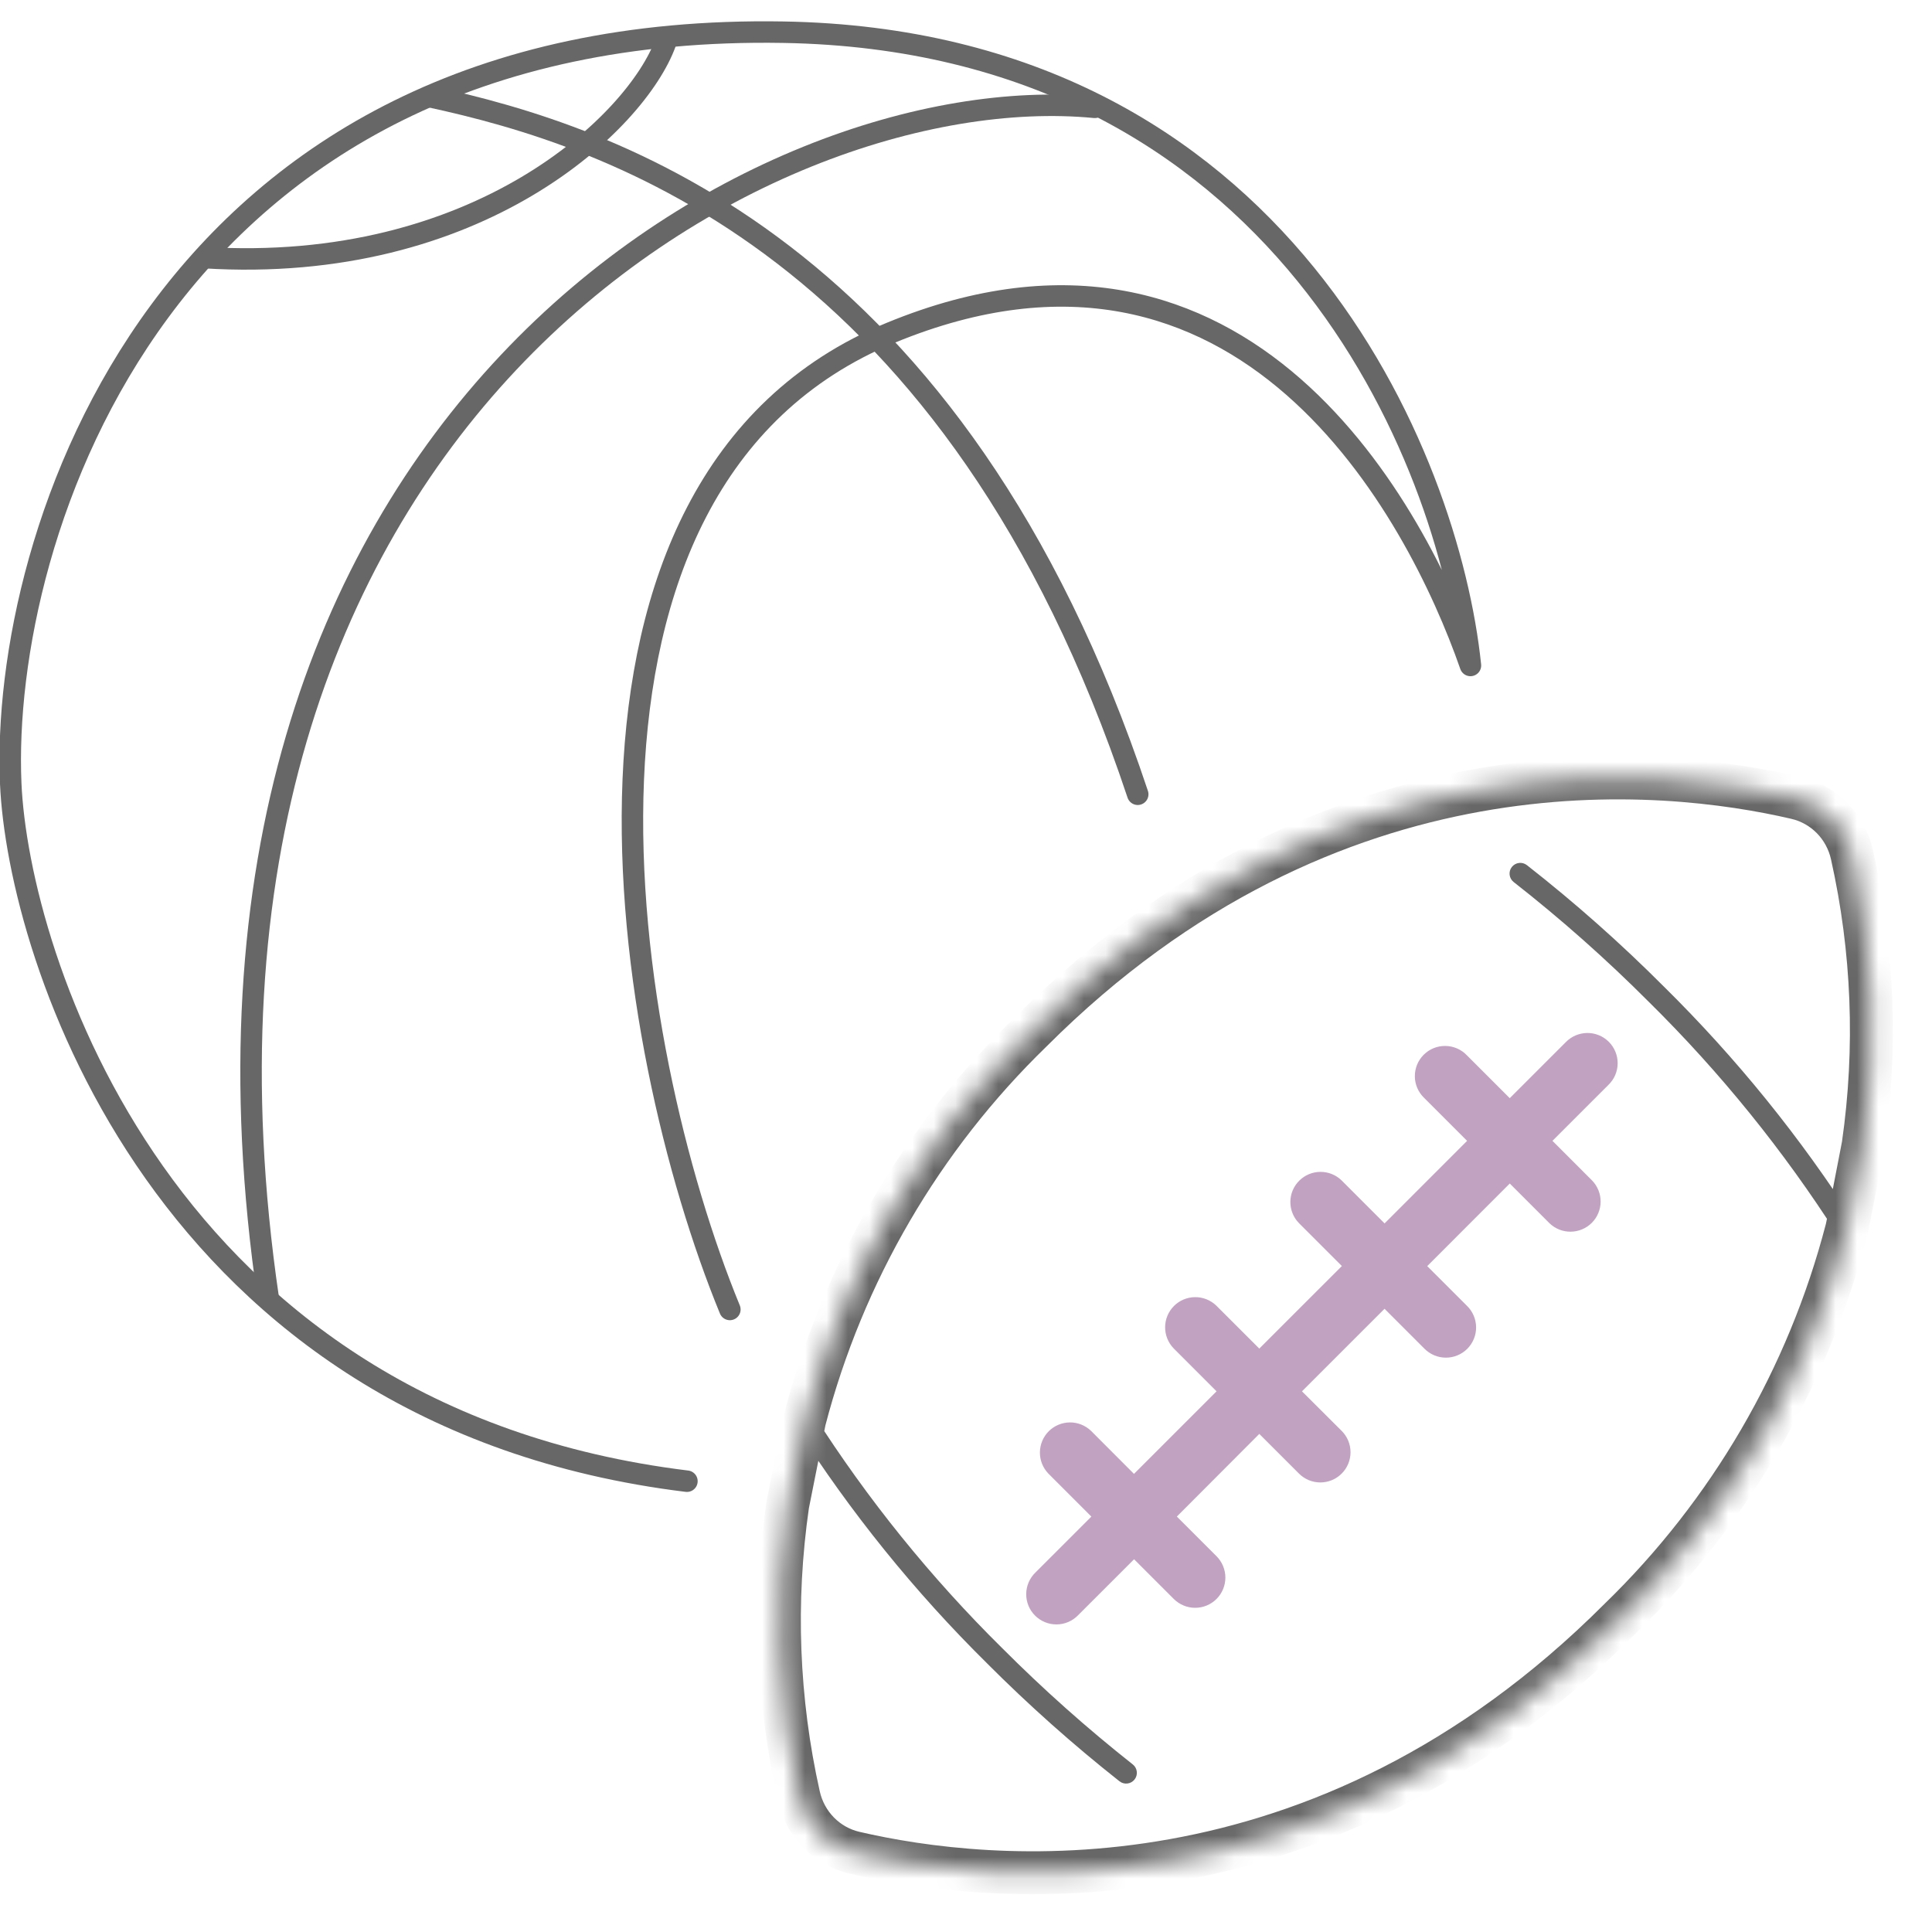
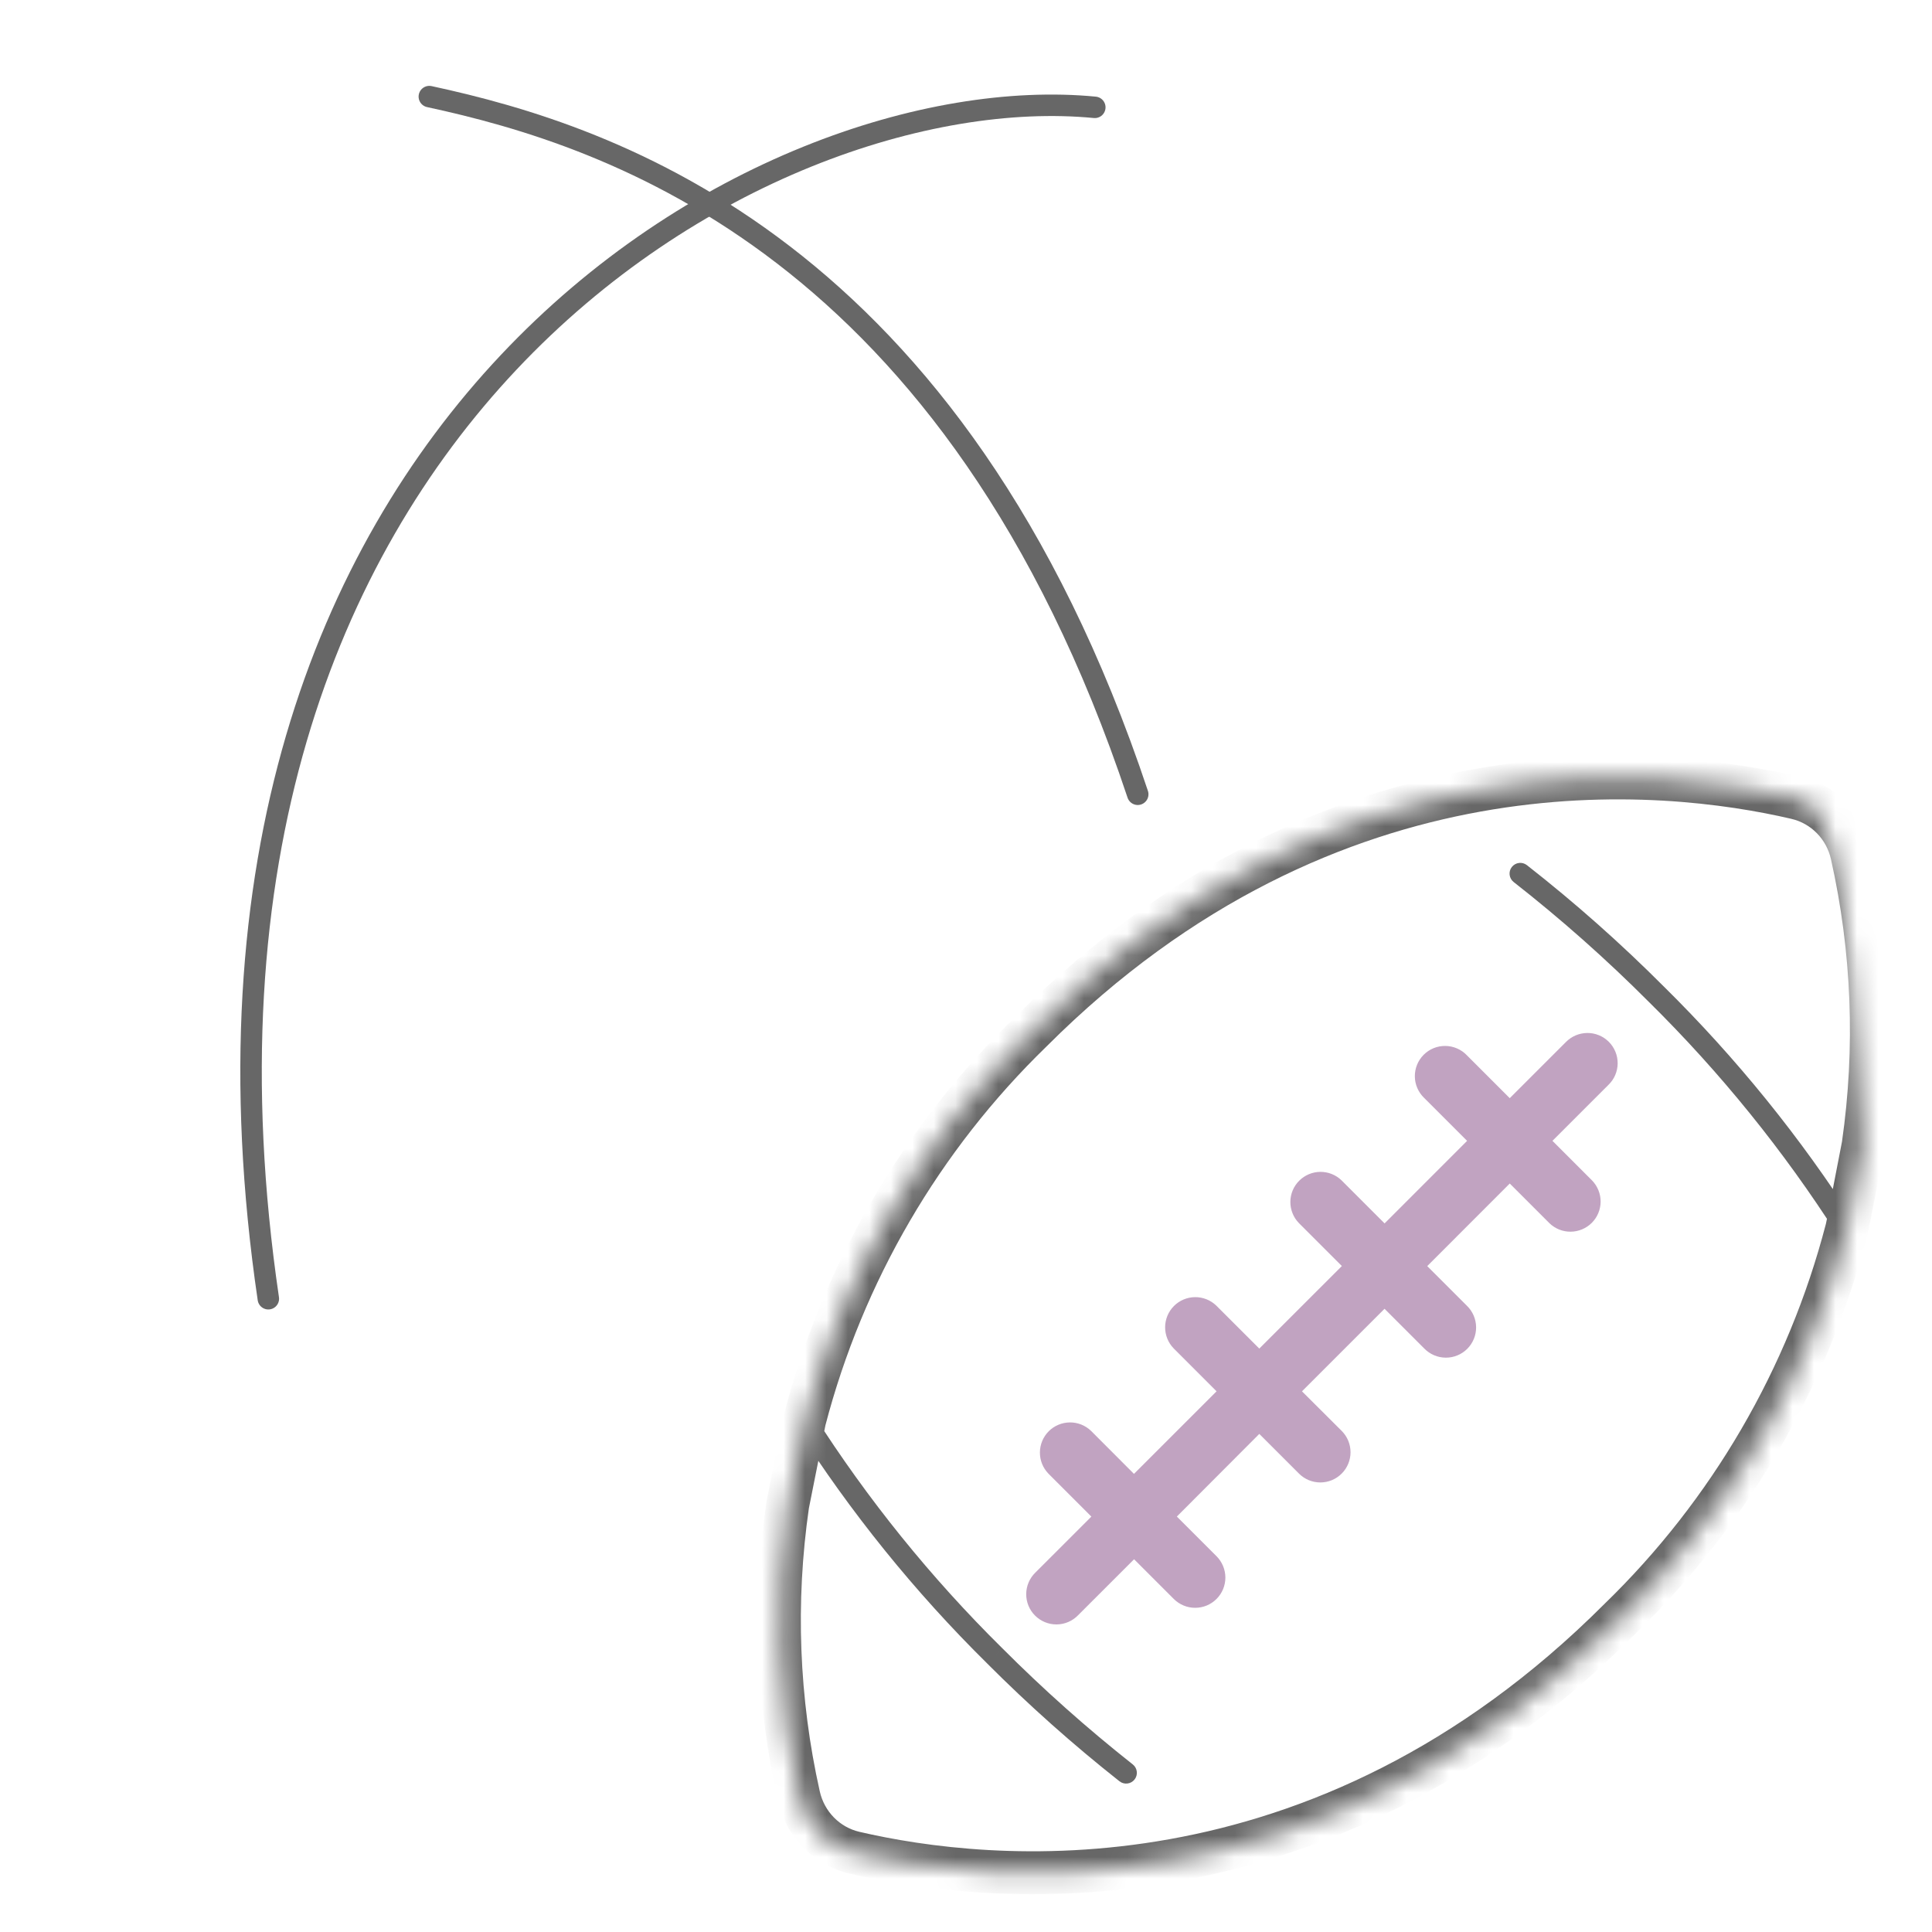
<svg xmlns="http://www.w3.org/2000/svg" width="90" height="90" viewBox="0 0 90 90" fill="none">
  <g clip-path="url(#clip0_115_76)">
    <mask id="path-1-inside-1_115_76" fill="white">
-       <path d="M39.811 86.308C45.948 87.736 61.434 89.438 75.436 75.437C80.564 70.466 84.226 64.182 86.024 57.271C86.073 57.088 86.558 54.574 86.795 53.341C87.444 48.831 87.264 44.247 86.271 39.813C85.978 38.504 84.979 37.473 83.672 37.169C77.536 35.742 62.047 34.04 48.045 48.039C42.932 53.002 39.277 59.271 37.478 66.166L36.694 70.096C36.039 74.618 36.217 79.216 37.212 83.664C37.505 84.973 38.504 86.004 39.811 86.308Z" />
+       <path d="M39.811 86.308C45.948 87.736 61.434 89.438 75.436 75.437C80.564 70.466 84.226 64.182 86.024 57.271C86.073 57.088 86.558 54.574 86.795 53.341C85.978 38.504 84.979 37.473 83.672 37.169C77.536 35.742 62.047 34.04 48.045 48.039C42.932 53.002 39.277 59.271 37.478 66.166L36.694 70.096C36.039 74.618 36.217 79.216 37.212 83.664C37.505 84.973 38.504 86.004 39.811 86.308Z" />
    </mask>
    <path d="M52.15 82.979C52.367 83.15 52.681 83.113 52.852 82.896C53.023 82.68 52.986 82.365 52.77 82.194L52.15 82.979ZM46.337 77.134L46.691 76.781L46.688 76.779L46.337 77.134ZM71.129 40.302C70.912 40.132 70.598 40.17 70.427 40.388C70.257 40.605 70.296 40.919 70.513 41.089L71.129 40.302ZM77.165 46.321L76.811 46.674L76.814 46.677L77.165 46.321ZM52.77 82.194C50.639 80.511 48.609 78.704 46.691 76.781L45.983 77.488C47.929 79.438 49.988 81.272 52.15 82.979L52.77 82.194ZM46.688 76.779C43.36 73.492 40.412 69.842 37.899 65.897L37.056 66.434C39.609 70.442 42.604 74.151 45.986 77.49L46.688 76.779ZM70.513 41.089C72.724 42.82 74.828 44.685 76.811 46.674L77.519 45.968C75.507 43.95 73.373 42.058 71.129 40.302L70.513 41.089ZM76.814 46.677C80.14 49.958 83.088 53.602 85.603 57.54L86.445 57.002C83.89 53.001 80.895 49.299 77.516 45.965L76.814 46.677ZM75.436 75.437L74.74 74.719L74.735 74.725L74.729 74.73L75.436 75.437ZM39.811 86.308L39.584 87.282L39.584 87.282L39.811 86.308ZM37.212 83.664L36.236 83.882L36.236 83.882L37.212 83.664ZM36.694 70.096L35.714 69.901L35.708 69.927L35.705 69.953L36.694 70.096ZM37.478 66.166L36.51 65.913L36.503 65.942L36.497 65.97L37.478 66.166ZM48.045 48.039L48.742 48.757L48.747 48.752L48.753 48.746L48.045 48.039ZM83.672 37.169L83.899 36.196L83.899 36.196L83.672 37.169ZM86.271 39.813L85.295 40.031L85.295 40.031L86.271 39.813ZM86.795 53.341L87.777 53.529L87.781 53.506L87.785 53.483L86.795 53.341ZM86.024 57.271L85.057 57.016L85.056 57.019L86.024 57.271ZM74.729 74.73C61.07 88.388 46.002 86.721 40.037 85.334L39.584 87.282C45.895 88.75 61.798 90.488 76.144 76.144L74.729 74.73ZM38.187 83.445C37.219 79.117 37.046 74.641 37.684 70.24L35.705 69.953C35.032 74.596 35.214 79.316 36.236 83.882L38.187 83.445ZM38.445 66.418C40.198 59.7 43.76 53.592 48.742 48.757L47.349 47.322C42.105 52.411 38.356 58.842 36.51 65.913L38.445 66.418ZM48.753 48.746C62.411 35.09 77.482 36.757 83.446 38.144L83.899 36.196C77.589 34.728 61.683 32.99 47.339 47.332L48.753 48.746ZM85.295 40.031C86.262 44.347 86.437 48.809 85.805 53.198L87.785 53.483C88.451 48.853 88.266 44.147 87.247 39.594L85.295 40.031ZM85.056 57.019C83.304 63.753 79.736 69.876 74.74 74.719L76.133 76.155C81.391 71.057 85.148 64.611 86.992 57.523L85.056 57.019ZM85.813 53.152C85.694 53.769 85.514 54.704 85.357 55.508C85.279 55.911 85.207 56.279 85.151 56.557C85.123 56.697 85.1 56.812 85.082 56.897C85.062 56.997 85.055 57.025 85.057 57.016L86.991 57.526C87.051 57.299 87.547 54.726 87.777 53.529L85.813 53.152ZM37.675 70.292L38.458 66.361L36.497 65.97L35.714 69.901L37.675 70.292ZM83.446 38.144C84.368 38.358 85.084 39.087 85.295 40.031L87.247 39.594C86.872 37.92 85.59 36.589 83.899 36.196L83.446 38.144ZM40.037 85.334C39.114 85.12 38.399 84.39 38.187 83.445L36.236 83.882C36.61 85.557 37.893 86.889 39.584 87.282L40.037 85.334Z" fill="#676767" mask="url(#path-1-inside-1_115_76)" />
    <path d="M72.939 48.549L70.33 51.157L68.326 49.153C68.197 49.018 68.042 48.911 67.87 48.838C67.698 48.764 67.514 48.725 67.327 48.724C67.141 48.722 66.955 48.757 66.782 48.828C66.61 48.899 66.453 49.003 66.321 49.135C66.189 49.267 66.084 49.424 66.013 49.597C65.943 49.77 65.907 49.955 65.909 50.142C65.91 50.329 65.949 50.513 66.023 50.685C66.097 50.856 66.204 51.011 66.338 51.141L68.343 53.145L64.499 56.991L62.493 54.984C62.228 54.728 61.873 54.587 61.504 54.59C61.136 54.593 60.783 54.741 60.522 55.002C60.261 55.262 60.113 55.615 60.11 55.984C60.107 56.352 60.249 56.708 60.505 56.973L62.509 58.977L58.663 62.822L56.659 60.82C56.394 60.564 56.038 60.422 55.67 60.426C55.301 60.429 54.948 60.577 54.688 60.837C54.427 61.098 54.279 61.451 54.276 61.82C54.273 62.188 54.414 62.544 54.67 62.809L56.672 64.813L52.825 68.659L50.826 66.656C50.56 66.4 50.205 66.258 49.837 66.262C49.468 66.265 49.115 66.413 48.854 66.673C48.594 66.934 48.446 67.287 48.443 67.656C48.439 68.024 48.581 68.379 48.837 68.645L50.84 70.649L48.234 73.254C48.1 73.384 47.993 73.539 47.919 73.711C47.845 73.882 47.806 74.067 47.805 74.254C47.803 74.44 47.839 74.626 47.909 74.798C47.98 74.971 48.084 75.128 48.217 75.26C48.349 75.392 48.506 75.497 48.678 75.567C48.851 75.638 49.036 75.674 49.223 75.672C49.41 75.671 49.594 75.632 49.766 75.558C49.938 75.484 50.093 75.377 50.222 75.243L52.83 72.636L54.679 74.485C54.943 74.749 55.3 74.898 55.674 74.898C56.047 74.899 56.405 74.751 56.669 74.487C56.934 74.223 57.082 73.865 57.083 73.492C57.083 73.119 56.935 72.761 56.672 72.496L54.822 70.647L58.663 66.797L60.512 68.646C60.643 68.777 60.798 68.88 60.968 68.951C61.139 69.022 61.322 69.058 61.507 69.058C61.691 69.058 61.874 69.021 62.045 68.951C62.215 68.88 62.37 68.776 62.501 68.645C62.632 68.515 62.735 68.36 62.806 68.189C62.877 68.018 62.913 67.835 62.913 67.651C62.913 67.466 62.876 67.283 62.806 67.112C62.735 66.942 62.631 66.787 62.5 66.656L60.651 64.813L64.497 60.968L66.345 62.816C66.475 62.95 66.63 63.057 66.802 63.131C66.973 63.205 67.158 63.243 67.344 63.245C67.531 63.247 67.716 63.211 67.889 63.14C68.062 63.07 68.219 62.965 68.351 62.833C68.483 62.701 68.587 62.544 68.658 62.371C68.729 62.199 68.764 62.013 68.763 61.827C68.761 61.64 68.722 61.455 68.649 61.284C68.575 61.112 68.468 60.957 68.334 60.827L66.486 58.98L70.33 55.133L72.18 56.983C72.445 57.239 72.8 57.381 73.169 57.377C73.537 57.374 73.89 57.226 74.151 56.966C74.412 56.705 74.56 56.352 74.563 55.983C74.566 55.615 74.424 55.26 74.168 54.994L72.319 53.145L74.927 50.538C75.062 50.408 75.169 50.253 75.243 50.081C75.316 49.91 75.355 49.725 75.357 49.539C75.358 49.352 75.323 49.167 75.252 48.994C75.181 48.821 75.077 48.664 74.945 48.532C74.813 48.4 74.656 48.295 74.483 48.225C74.31 48.154 74.125 48.118 73.938 48.12C73.752 48.122 73.567 48.161 73.395 48.234C73.224 48.308 73.069 48.415 72.939 48.549V48.549Z" fill="#C1A3C1" />
-     <path d="M34 61C29 48.833 24.5 22.5 41.5 15.499C57.996 8.707 66 23.833 68.499 31C67.499 21.333 59.7 1.9 36.5 1.5C7.5 1 -0 25 0.5 36.5C0.847 44.492 7.5 66 32 69" stroke="#676767" stroke-linecap="round" stroke-linejoin="round" />
-     <path d="M31 2C29.667 5.667 22.3 12.8 9.5 12" stroke="#676767" stroke-linecap="round" stroke-linejoin="round" />
    <path d="M20 4.5C28.5 6.333 44.5 11.5 53 37" stroke="#676767" stroke-linecap="round" stroke-linejoin="round" />
    <path d="M51 5C35.5 3.5 6.5 19.7 12.5 60.5" stroke="#676767" stroke-linecap="round" stroke-linejoin="round" />
  </g>
  <defs>
    <clipPath id="clip0_115_76">
      <rect width="90" height="90" fill="white" />
    </clipPath>
  </defs>
</svg>